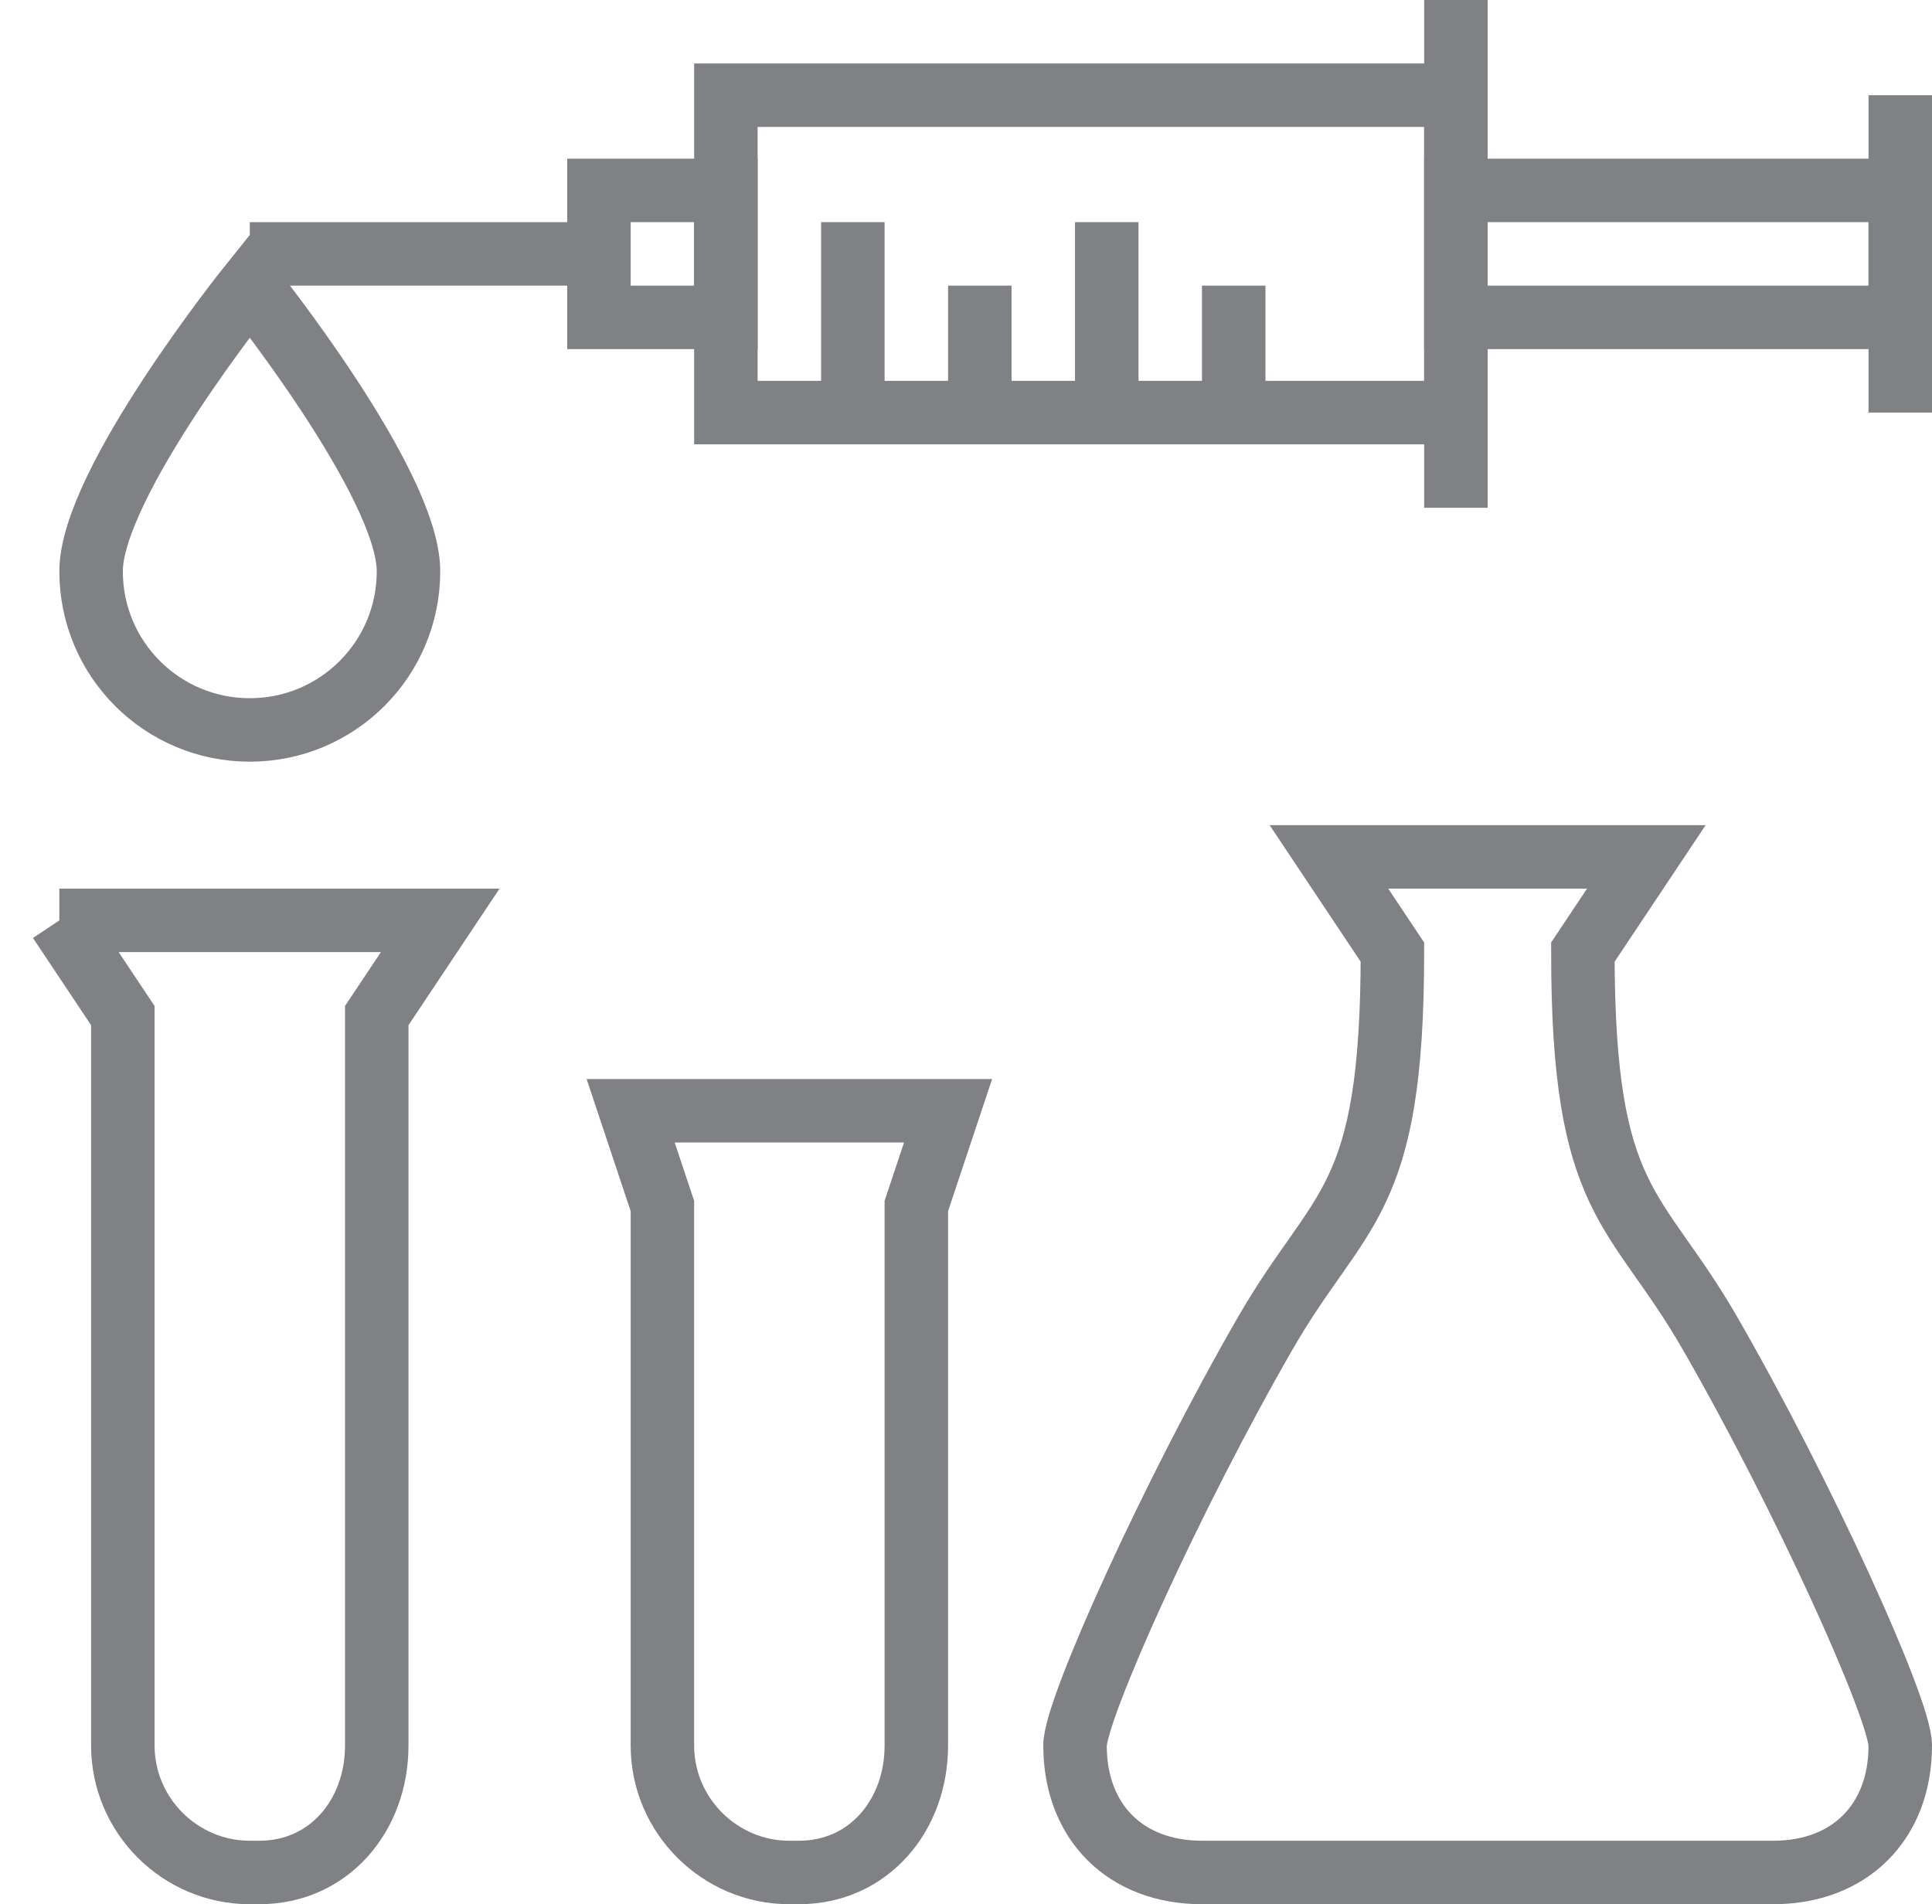
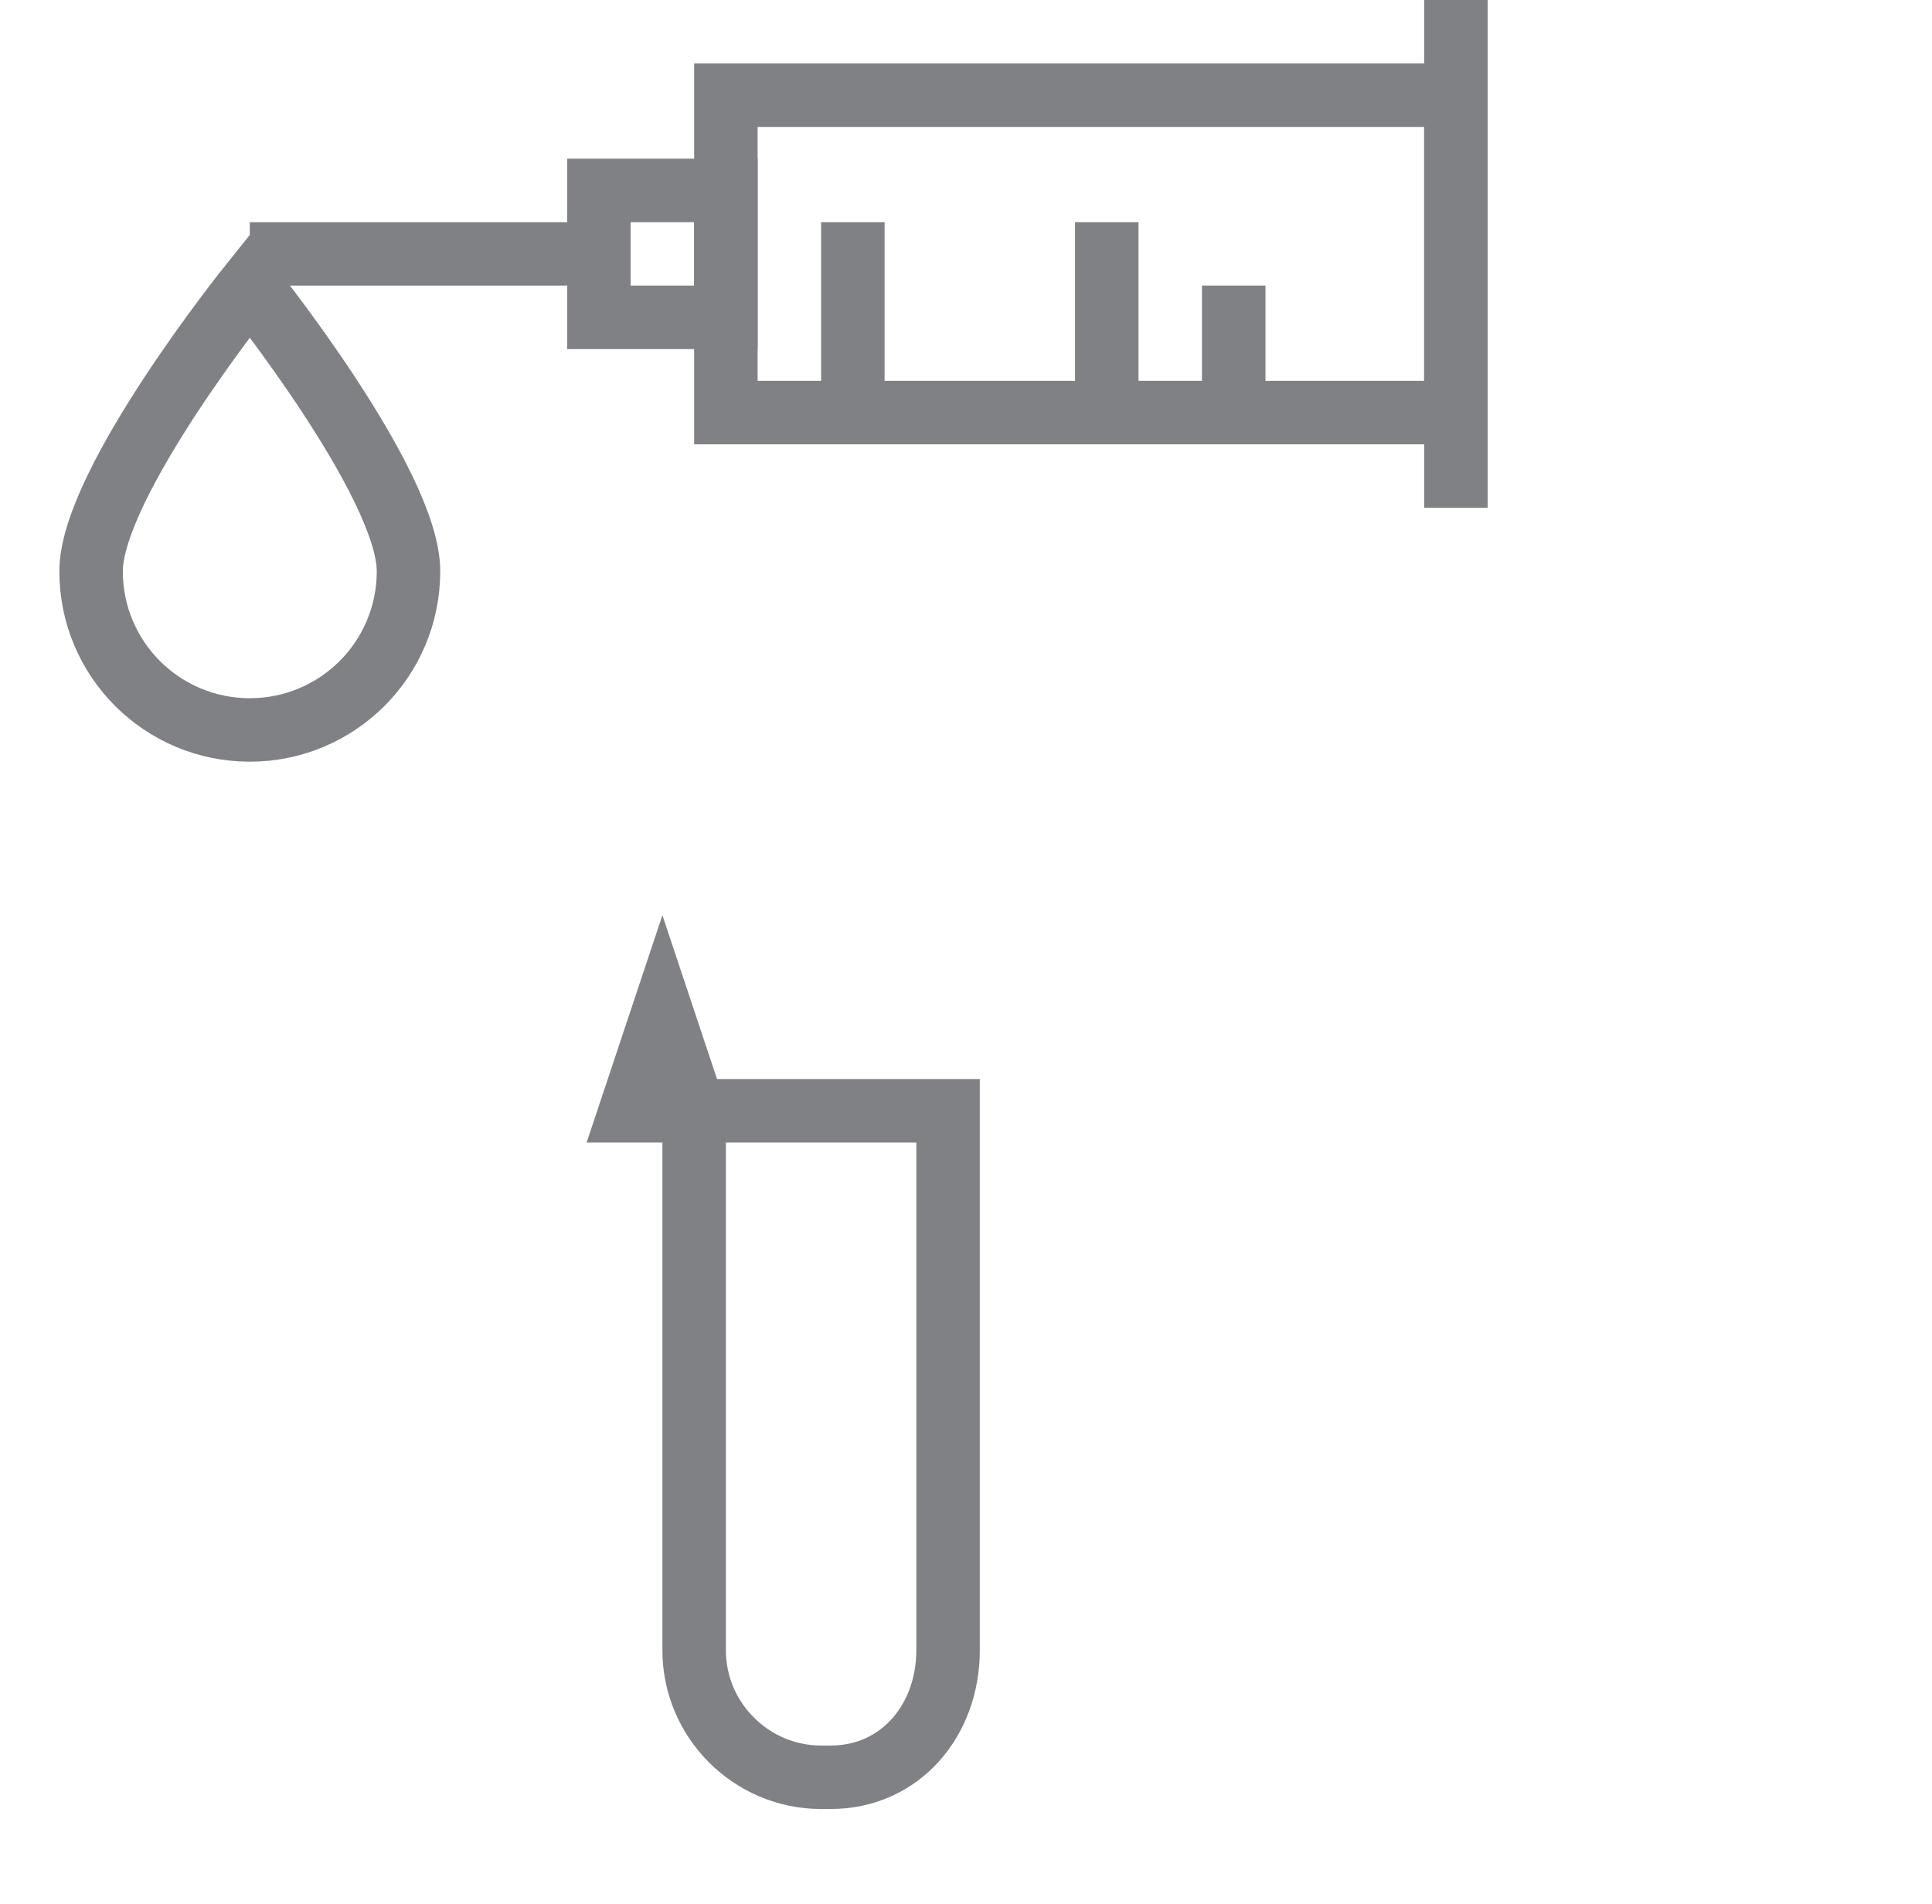
<svg xmlns="http://www.w3.org/2000/svg" id="b" viewBox="0 0 60.87 60">
  <g id="c">
    <path d="M12.87,18c0,2.77-2.24,5-5,5s-5-2.23-5-5,5-9,5-9c0,0,5,6.23,5,9Z" style="fill:none; stroke:#808185; stroke-miterlimit:10; stroke-width:2px;" />
-     <path d="M49.87,30l2-3h-10l2,3c0,8-1.66,7.94-4,12-2.93,5.08-6,11.86-6,13,0,2.41,1.59,4,4,4h18c2.41,0,4-1.59,4-4,0-1.14-3.07-7.92-6-13-2.34-4.06-4-4-4-12Z" style="fill:none; stroke:#808185; stroke-miterlimit:10; stroke-width:2px;" />
-     <path d="M1.87,29h12l-2,3v23c0,2.2-1.5,4-3.7,4h-.3c-2.2,0-4-1.8-4-4v-23l-2-3Z" style="fill:none; stroke:#808185; stroke-miterlimit:10; stroke-width:2px;" />
-     <path d="M19.87,35h10l-1,3v17c0,2.2-1.5,4-3.7,4h-.3c-2.2,0-4-1.8-4-4v-17l-1-3Z" style="fill:none; stroke:#808185; stroke-miterlimit:10; stroke-width:2px;" />
+     <path d="M19.87,35h10v17c0,2.2-1.5,4-3.7,4h-.3c-2.2,0-4-1.8-4-4v-17l-1-3Z" style="fill:none; stroke:#808185; stroke-miterlimit:10; stroke-width:2px;" />
    <line x1="7.87" y1="8" x2="18.87" y2="8" style="fill:none; stroke:#808185; stroke-miterlimit:10; stroke-width:2px;" />
    <rect x="18.87" y="6" width="4" height="4" style="fill:none; stroke:#808185; stroke-miterlimit:10; stroke-width:2px;" />
    <rect x="22.87" y="3" width="23" height="10" style="fill:none; stroke:#808185; stroke-miterlimit:10; stroke-width:2px;" />
    <line x1="45.87" x2="45.87" y2="16" style="fill:none; stroke:#808185; stroke-miterlimit:10; stroke-width:2px;" />
-     <rect x="45.87" y="6" width="14" height="4" style="fill:none; stroke:#808185; stroke-miterlimit:10; stroke-width:2px;" />
-     <line x1="59.87" y1="3" x2="59.87" y2="13" style="fill:none; stroke:#808185; stroke-miterlimit:10; stroke-width:2px;" />
    <line x1="26.87" y1="7" x2="26.87" y2="13" style="fill:none; stroke:#808185; stroke-miterlimit:10; stroke-width:2px;" />
-     <line x1="30.87" y1="9" x2="30.87" y2="13" style="fill:none; stroke:#808185; stroke-miterlimit:10; stroke-width:2px;" />
    <line x1="34.87" y1="7" x2="34.87" y2="13" style="fill:none; stroke:#808185; stroke-miterlimit:10; stroke-width:2px;" />
    <line x1="38.87" y1="9" x2="38.87" y2="13" style="fill:none; stroke:#808185; stroke-miterlimit:10; stroke-width:2px;" />
  </g>
</svg>